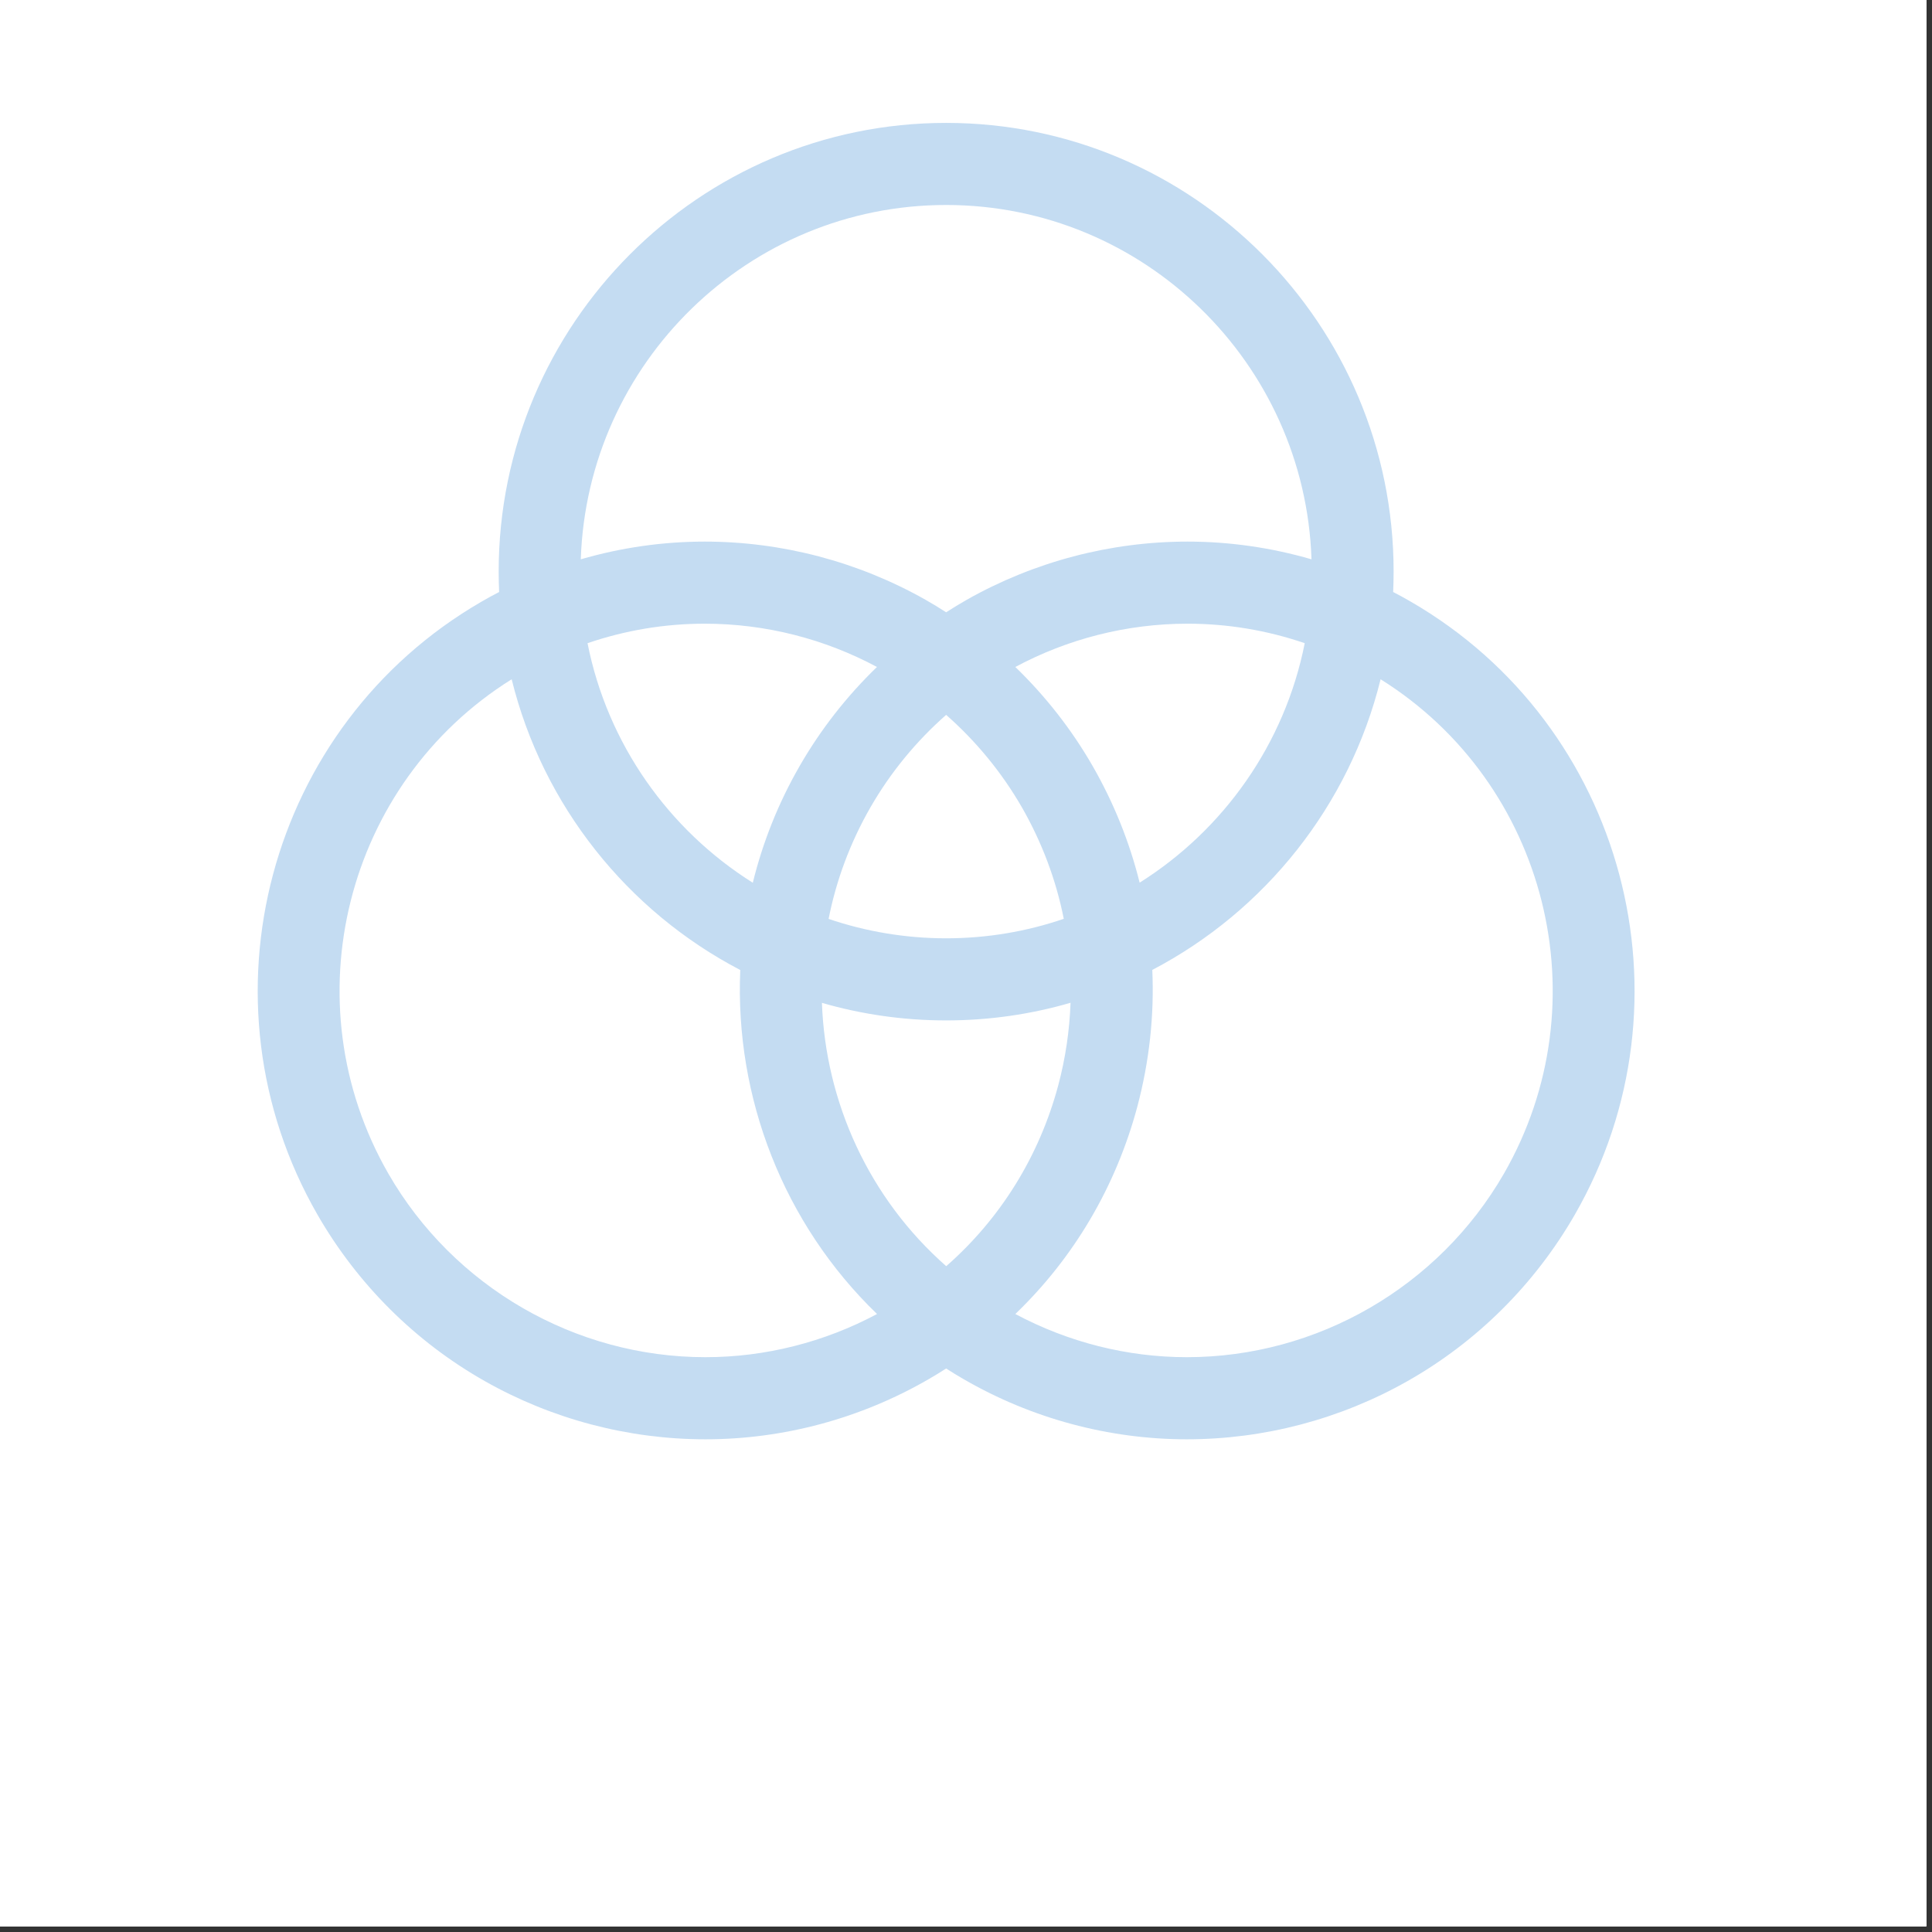
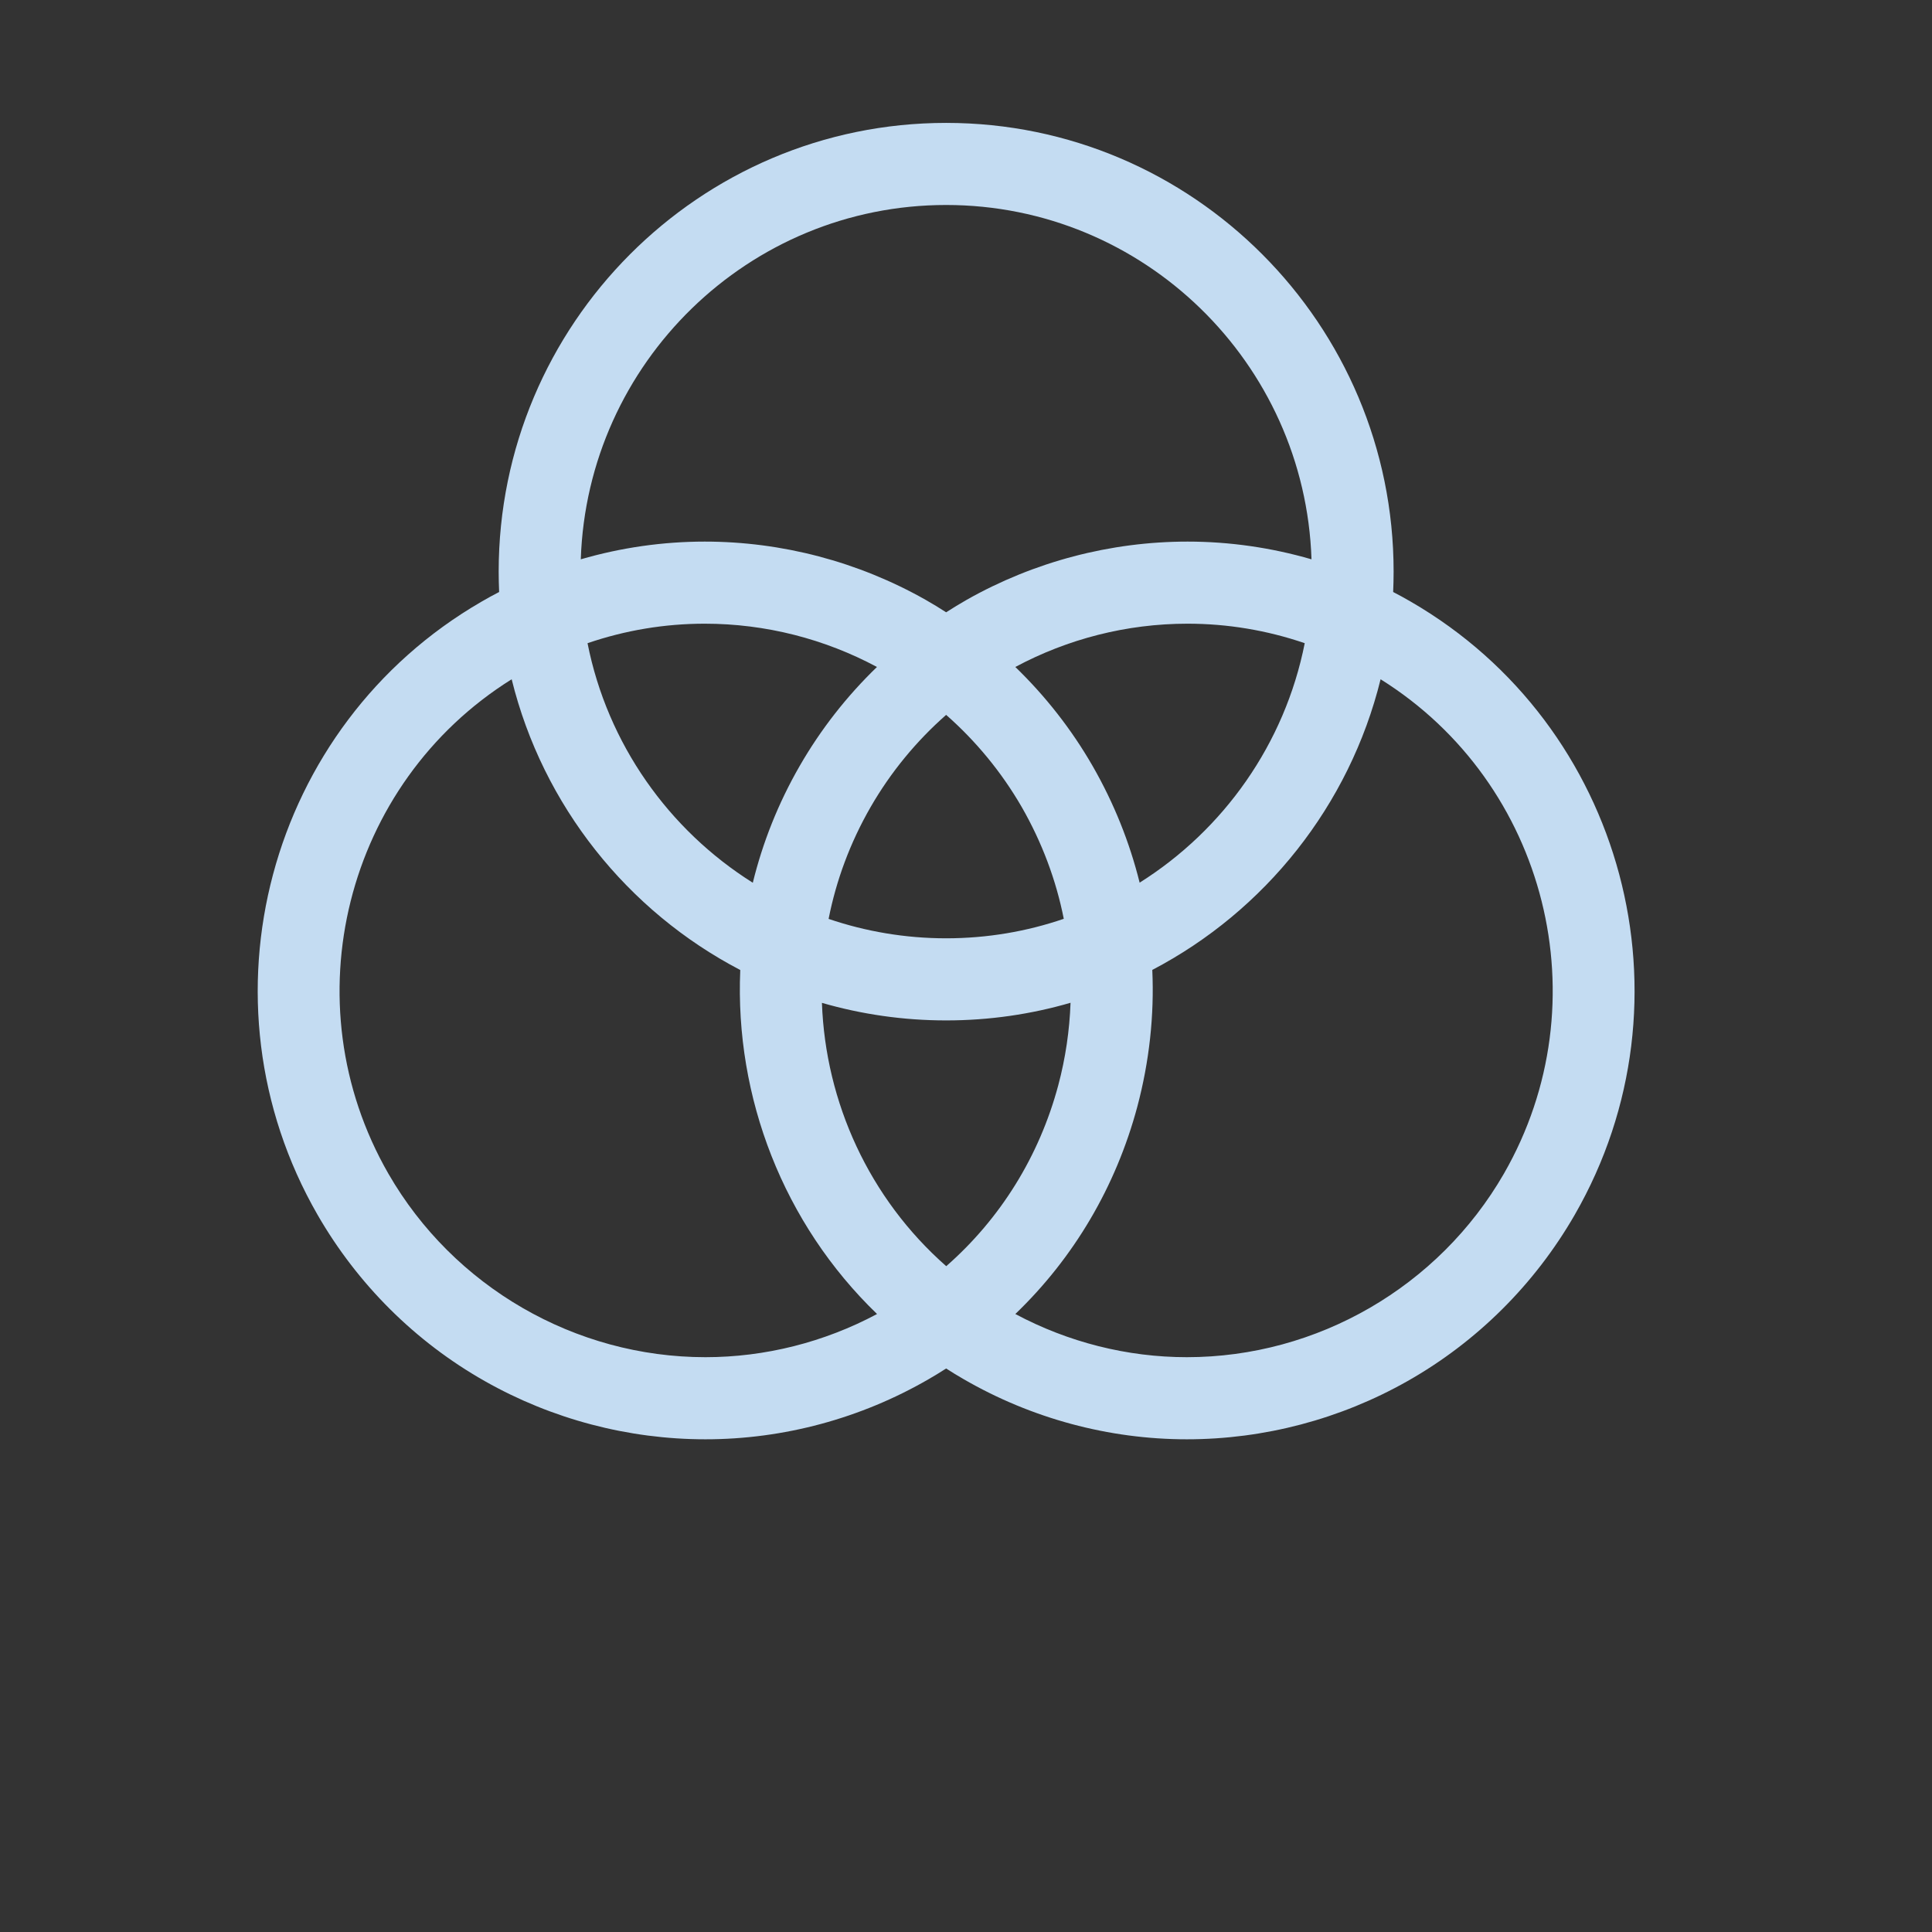
<svg xmlns="http://www.w3.org/2000/svg" width="113" zoomAndPan="magnify" viewBox="0 0 84.75 84.75" height="113" preserveAspectRatio="xMidYMid meet" version="1.0">
  <rect x="0" y="0" width="84.75" height="84.75" fill="#333333" stroke="none" />
  <defs>
    <clipPath id="99728593a9">
-       <path d="M 0 0 L 84.5 0 L 84.5 84.5 L 0 84.5 Z M 0 0 " clip-rule="nonzero" />
-     </clipPath>
+       </clipPath>
    <clipPath id="eab9f85a5e">
      <path d="M 11 5.391 L 72 5.391 L 72 63.141 L 11 63.141 Z M 11 5.391 " clip-rule="nonzero" />
    </clipPath>
  </defs>
  <g clip-path="url(#99728593a9)">
-     <path fill="#ffffff" d="M 0 0 L 84.75 0 L 84.75 453.75 L 0 453.75 Z M 0 0 " fill-opacity="1" fill-rule="nonzero" />
-     <path fill="#ffffff" d="M 0 0 L 84.75 0 L 84.75 84.75 L 0 84.75 Z M 0 0 " fill-opacity="1" fill-rule="nonzero" />
-     <path fill="#ffffff" d="M 0 0 L 84.75 0 L 84.75 84.75 L 0 84.75 Z M 0 0 " fill-opacity="1" fill-rule="nonzero" />
+     <path fill="#ffffff" d="M 0 0 L 84.75 0 L 84.75 84.75 L 0 84.75 M 0 0 " fill-opacity="1" fill-rule="nonzero" />
  </g>
  <g clip-path="url(#eab9f85a5e)">
    <path fill="#c4dcf2" d="M 65.969 51.488 C 63.109 56.449 57.781 59.535 52.062 59.535 C 49.445 59.535 46.859 58.879 44.539 57.641 C 47.098 55.184 48.949 52.062 49.891 48.543 C 50.418 46.559 50.637 44.539 50.547 42.547 C 55.484 39.965 59.195 35.34 60.562 29.797 C 67.859 34.355 70.297 43.965 65.969 51.488 Z M 30.945 59.535 C 25.227 59.535 19.898 56.449 17.039 51.488 C 12.711 43.965 15.148 34.355 22.445 29.797 C 23.812 35.344 27.531 39.973 32.473 42.551 C 32.23 48.137 34.367 53.68 38.473 57.641 C 36.156 58.879 33.562 59.535 30.945 59.535 Z M 41.504 8.992 C 50.168 8.992 57.246 15.914 57.531 24.535 C 55.77 24.023 53.938 23.758 52.094 23.758 C 48.707 23.758 45.359 24.641 42.41 26.309 C 42.102 26.484 41.801 26.668 41.504 26.859 C 41.207 26.668 40.906 26.484 40.598 26.309 C 37.648 24.641 34.301 23.758 30.914 23.758 C 29.07 23.758 27.238 24.023 25.477 24.535 C 25.762 15.914 32.84 8.992 41.504 8.992 Z M 47.93 33.602 C 47.004 31.992 45.859 30.535 44.539 29.258 C 46.828 28.031 49.418 27.359 52.094 27.359 C 53.844 27.359 55.582 27.648 57.234 28.215 C 56.359 32.633 53.676 36.402 49.992 38.719 C 49.551 36.945 48.863 35.227 47.93 33.602 Z M 41.504 41.16 C 39.703 41.16 37.969 40.859 36.348 40.309 C 36.68 38.625 37.289 36.969 38.191 35.402 C 39.078 33.863 40.203 32.504 41.504 31.359 C 42.805 32.504 43.93 33.863 44.82 35.402 C 45.707 36.949 46.328 38.605 46.664 40.305 C 45.047 40.859 43.309 41.16 41.504 41.16 Z M 33.023 38.723 C 29.336 36.406 26.648 32.633 25.773 28.215 C 27.426 27.648 29.164 27.359 30.914 27.359 C 33.59 27.359 36.18 28.031 38.469 29.258 C 37.148 30.535 36.004 31.992 35.078 33.602 C 34.133 35.242 33.453 36.969 33.023 38.723 Z M 41.508 55.543 C 38.125 52.57 36.211 48.352 36.055 43.992 C 37.785 44.492 39.613 44.762 41.504 44.762 C 43.398 44.762 45.23 44.492 46.961 43.988 C 46.918 45.195 46.742 46.41 46.422 47.609 C 45.586 50.73 43.879 53.465 41.508 55.543 Z M 61.895 26.398 C 61.637 26.246 61.375 26.105 61.113 25.969 C 61.125 25.672 61.133 25.375 61.133 25.074 C 61.133 14.219 52.328 5.391 41.504 5.391 C 30.68 5.391 21.875 14.219 21.875 25.074 C 21.875 25.375 21.883 25.672 21.895 25.969 C 21.633 26.105 21.371 26.246 21.113 26.398 C 11.742 31.824 8.52 43.887 13.93 53.289 C 15.684 56.336 18.219 58.859 21.262 60.582 C 24.211 62.254 27.559 63.137 30.945 63.137 C 34.371 63.137 37.762 62.223 40.742 60.496 C 41 60.348 41.254 60.191 41.504 60.031 C 41.754 60.191 42.004 60.348 42.266 60.496 C 45.246 62.223 48.637 63.137 52.062 63.137 C 55.449 63.137 58.797 62.254 61.746 60.582 C 64.789 58.859 67.324 56.336 69.078 53.289 C 74.488 43.887 71.266 31.824 61.895 26.398 " fill-opacity="1" fill-rule="nonzero" />
  </g>
</svg>